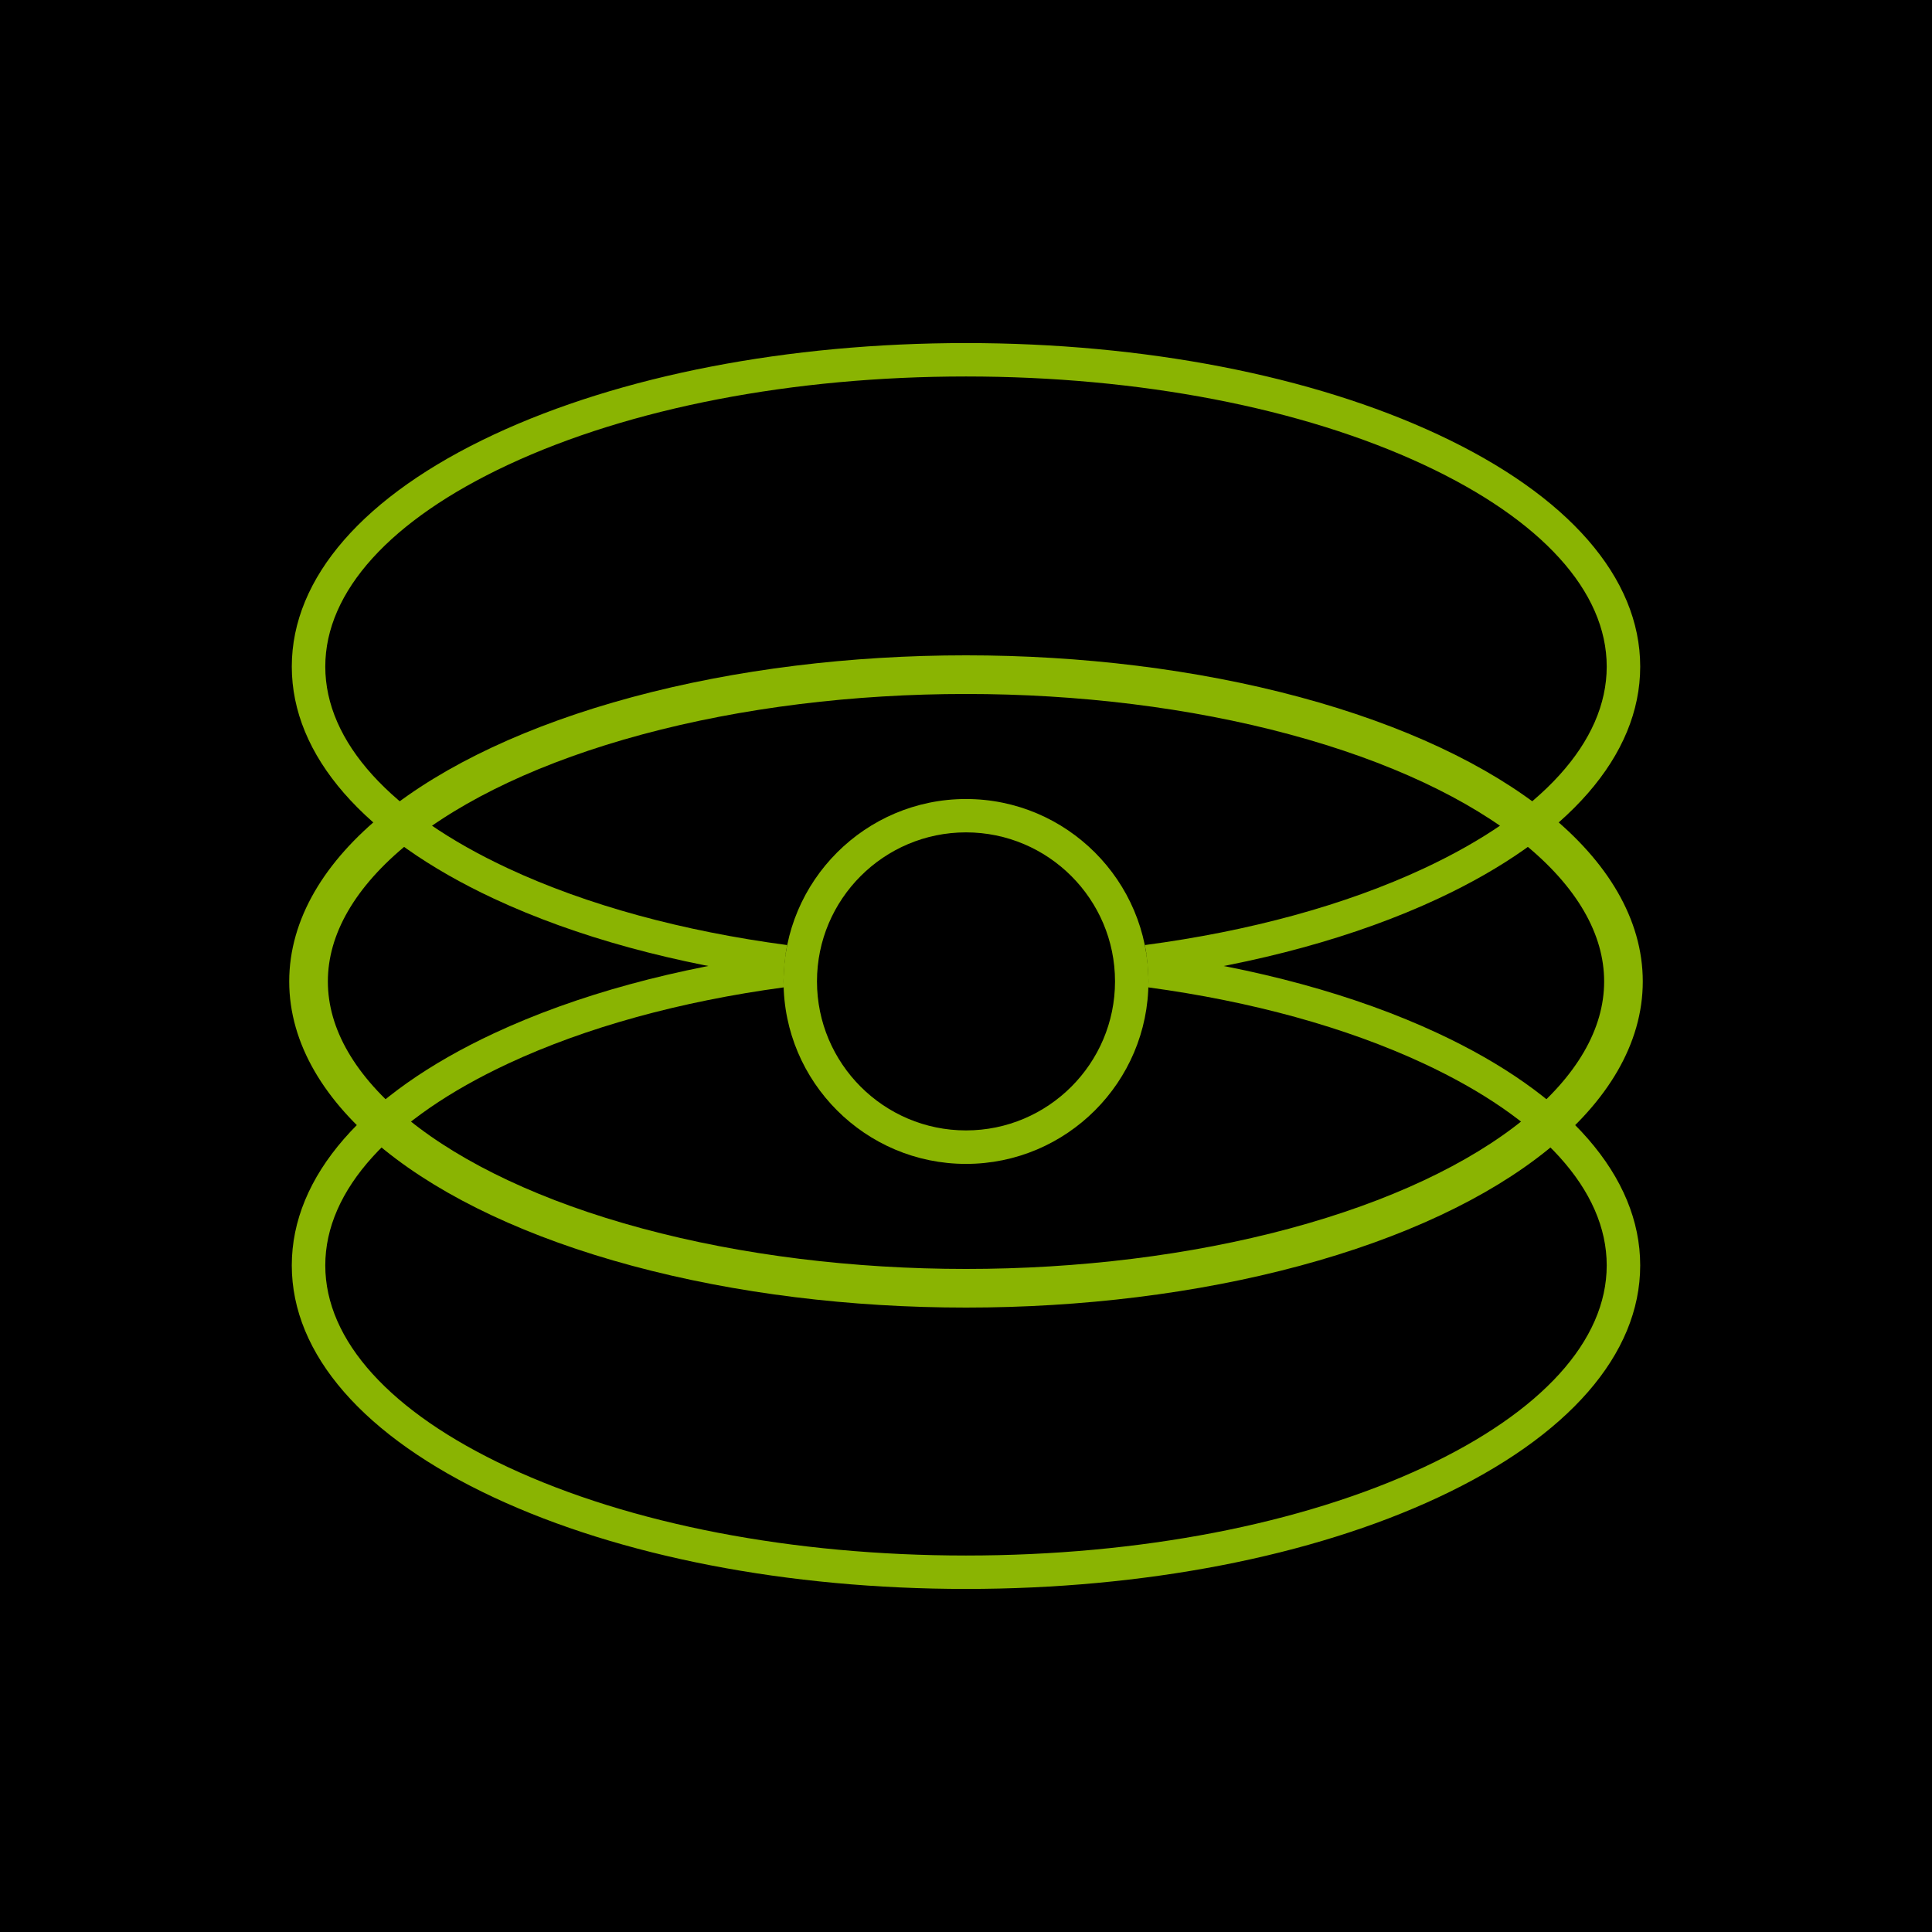
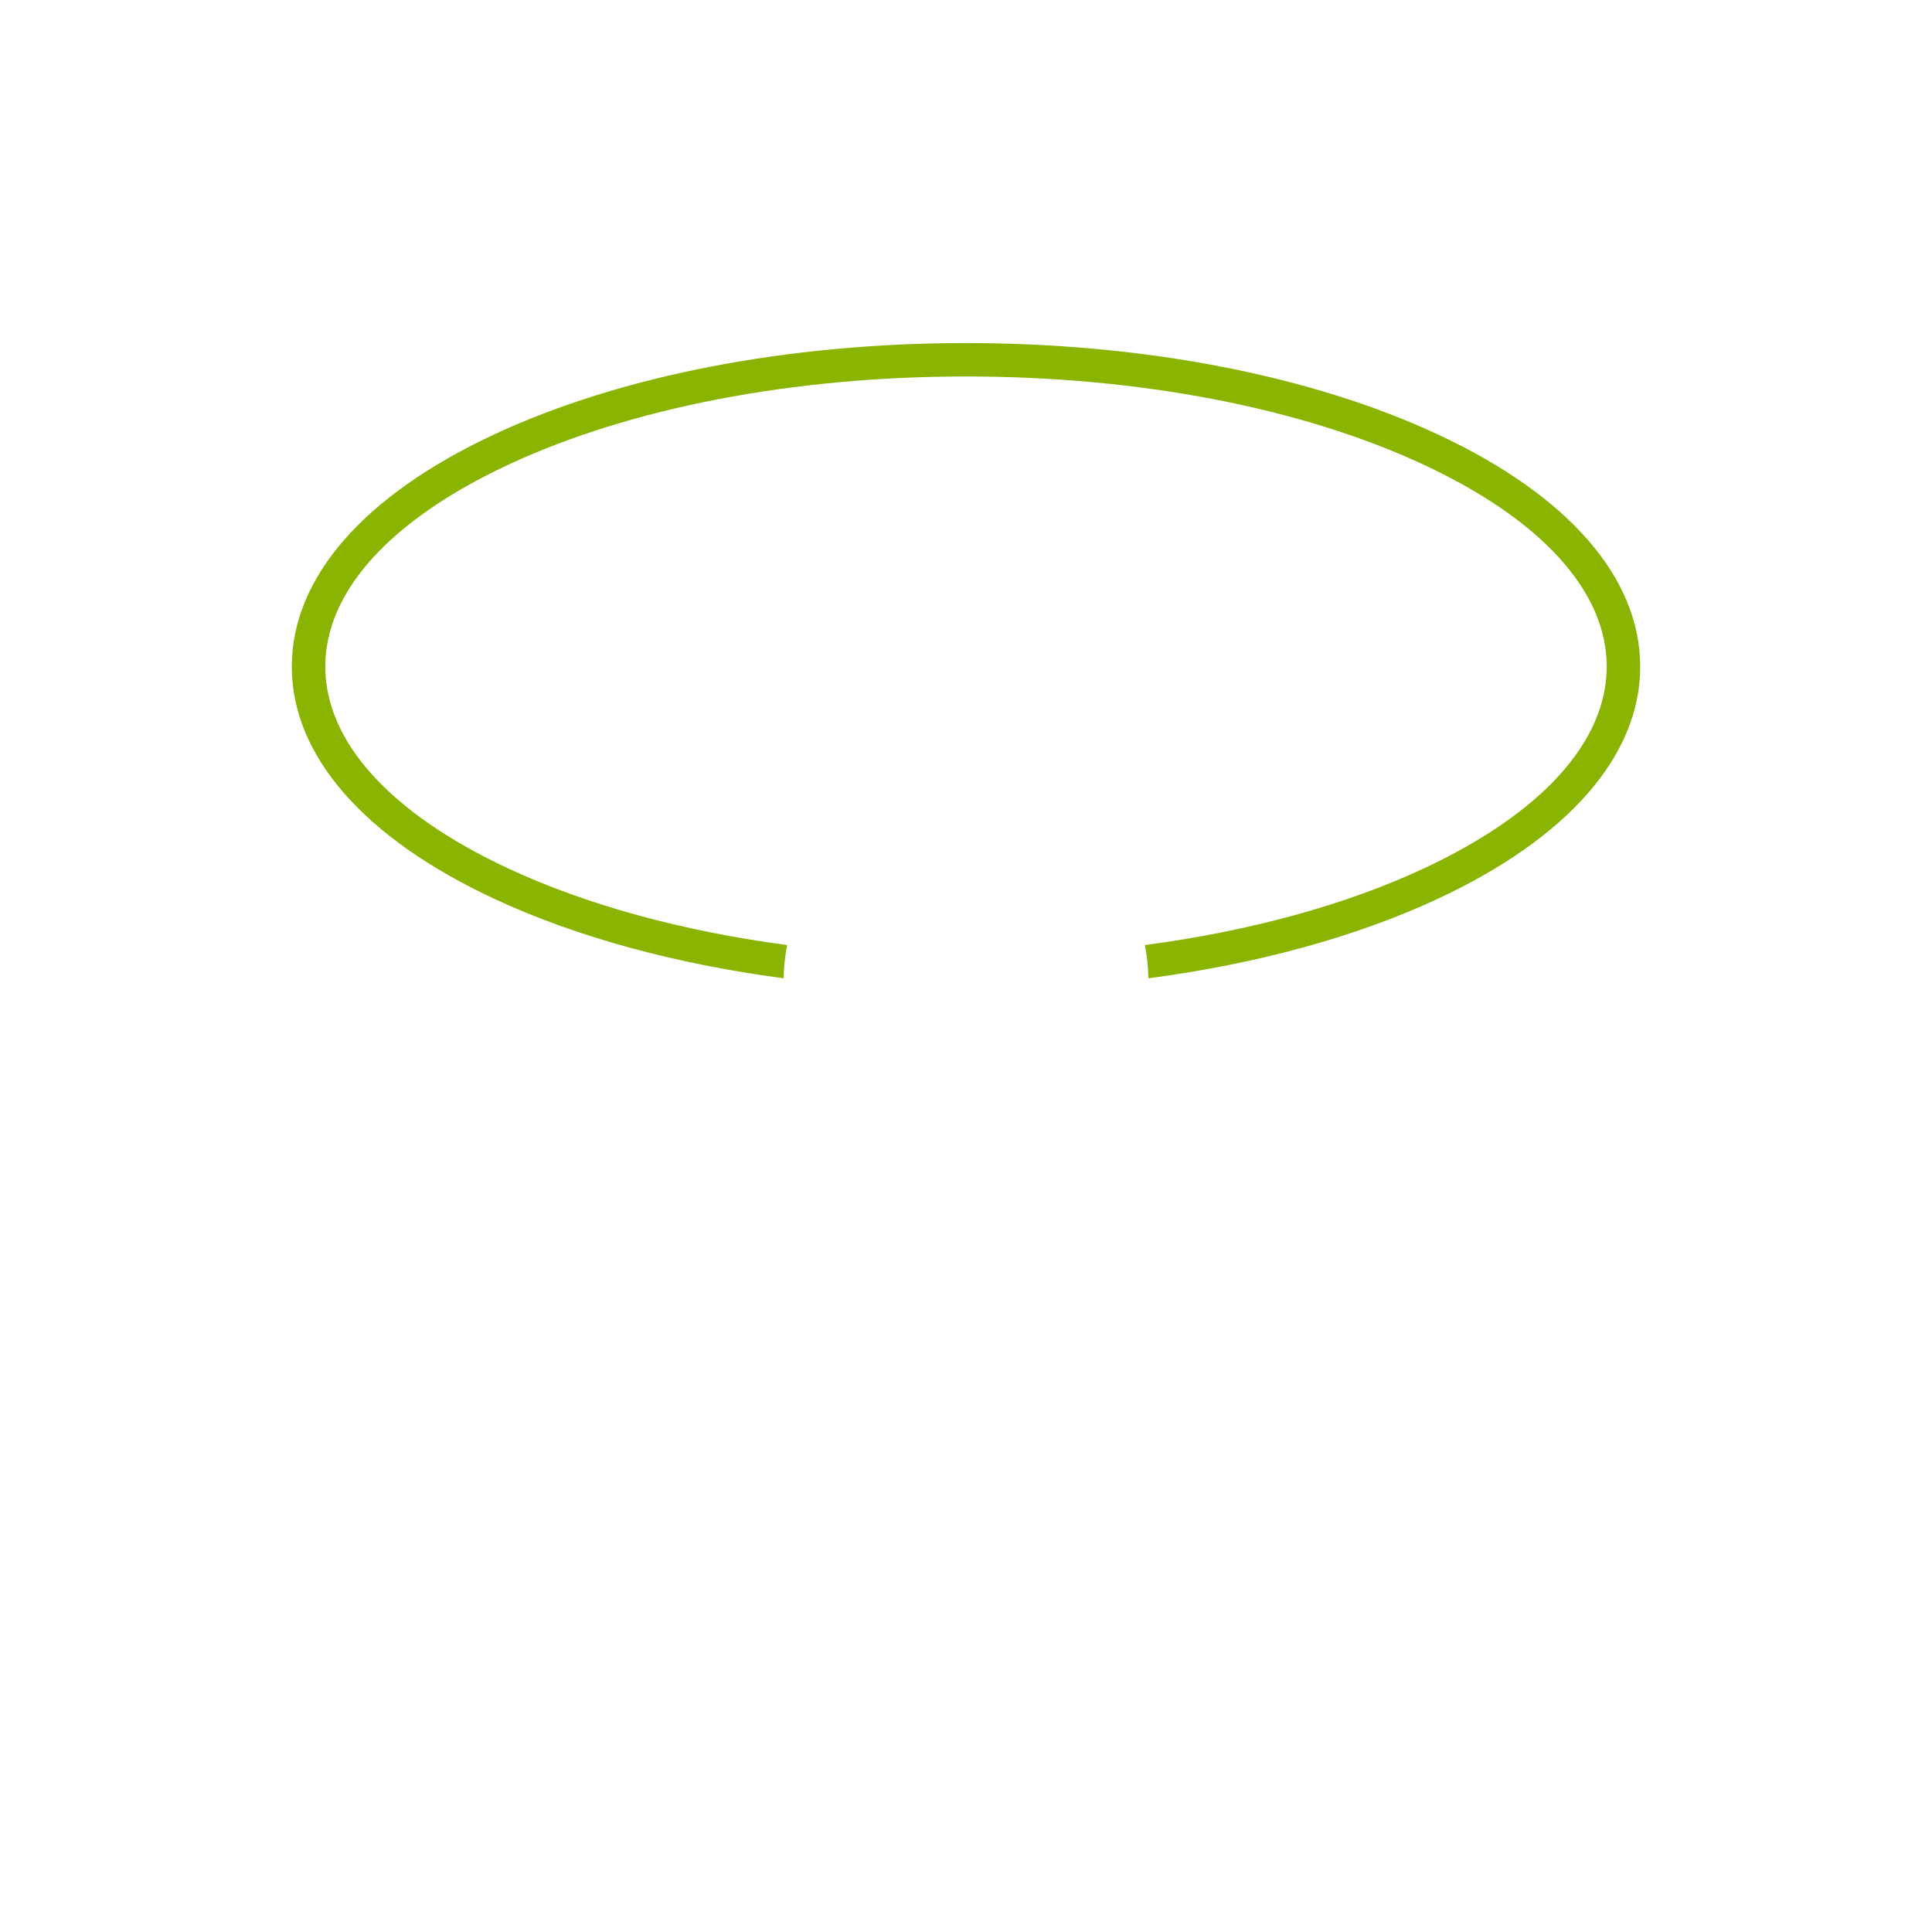
<svg xmlns="http://www.w3.org/2000/svg" id="Layer_1" viewBox="0 0 300 300">
  <defs>
    <style> .cls-1 { fill: none; stroke: #8ab402; stroke-width: 6px; } .cls-2 { fill: #8ab402; } </style>
  </defs>
-   <rect x="0" width="300" height="300" />
  <g>
-     <ellipse class="cls-1" cx="150" cy="152.4" rx="102.09" ry="47.64" />
-     <path class="cls-2" d="M223.29,160.45c-12.81-5.98-28.35-10.19-45.29-12.4.22,1.42.33,2.87.33,4.34,0,.31-.01.62-.02.93,16.02,2.17,30.69,6.19,42.78,11.83,18.32,8.55,28.4,19.68,28.4,31.34s-10.09,22.79-28.4,31.34c-18.95,8.84-44.19,13.71-71.09,13.71s-52.15-4.87-71.09-13.71c-18.32-8.55-28.4-19.68-28.4-31.34s10.09-22.79,28.4-31.34c12.09-5.64,26.76-9.66,42.78-11.83-.01-.31-.02-.62-.02-.93,0-1.48.11-2.93.33-4.34-16.93,2.21-32.48,6.42-45.29,12.4-20.25,9.45-31.4,22.25-31.4,36.04s11.15,26.59,31.4,36.04c19.62,9.16,45.65,14.2,73.29,14.2s53.67-5.04,73.29-14.2c20.25-9.45,31.4-22.25,31.4-36.04s-11.15-26.59-31.4-36.04Z" />
    <path class="cls-2" d="M223.29,67.47c-19.62-9.16-45.65-14.2-73.29-14.2s-53.67,5.04-73.29,14.2c-20.25,9.45-31.4,22.25-31.4,36.04s11.15,26.59,31.4,36.04c12.73,5.94,28.16,10.13,44.97,12.36.03-1.76.22-3.49.55-5.16-16.23-2.16-31.09-6.2-43.32-11.9-18.32-8.55-28.4-19.68-28.4-31.34s10.09-22.79,28.4-31.34c18.95-8.84,44.19-13.71,71.09-13.71s52.15,4.87,71.09,13.71c18.32,8.55,28.4,19.68,28.4,31.34s-10.09,22.79-28.4,31.34c-12.23,5.71-27.09,9.75-43.32,11.9.34,1.67.52,3.4.55,5.16,16.81-2.22,32.24-6.42,44.97-12.36,20.25-9.45,31.4-22.25,31.4-36.04s-11.15-26.59-31.4-36.04Z" />
-     <path class="cls-2" d="M150,180.73c-15.62,0-28.33-12.71-28.33-28.33s12.71-28.33,28.33-28.33,28.33,12.71,28.33,28.33-12.71,28.33-28.33,28.33ZM150,129.25c-12.76,0-23.14,10.38-23.14,23.14s10.38,23.14,23.14,23.14,23.14-10.38,23.14-23.14-10.38-23.14-23.14-23.14Z" />
  </g>
</svg>